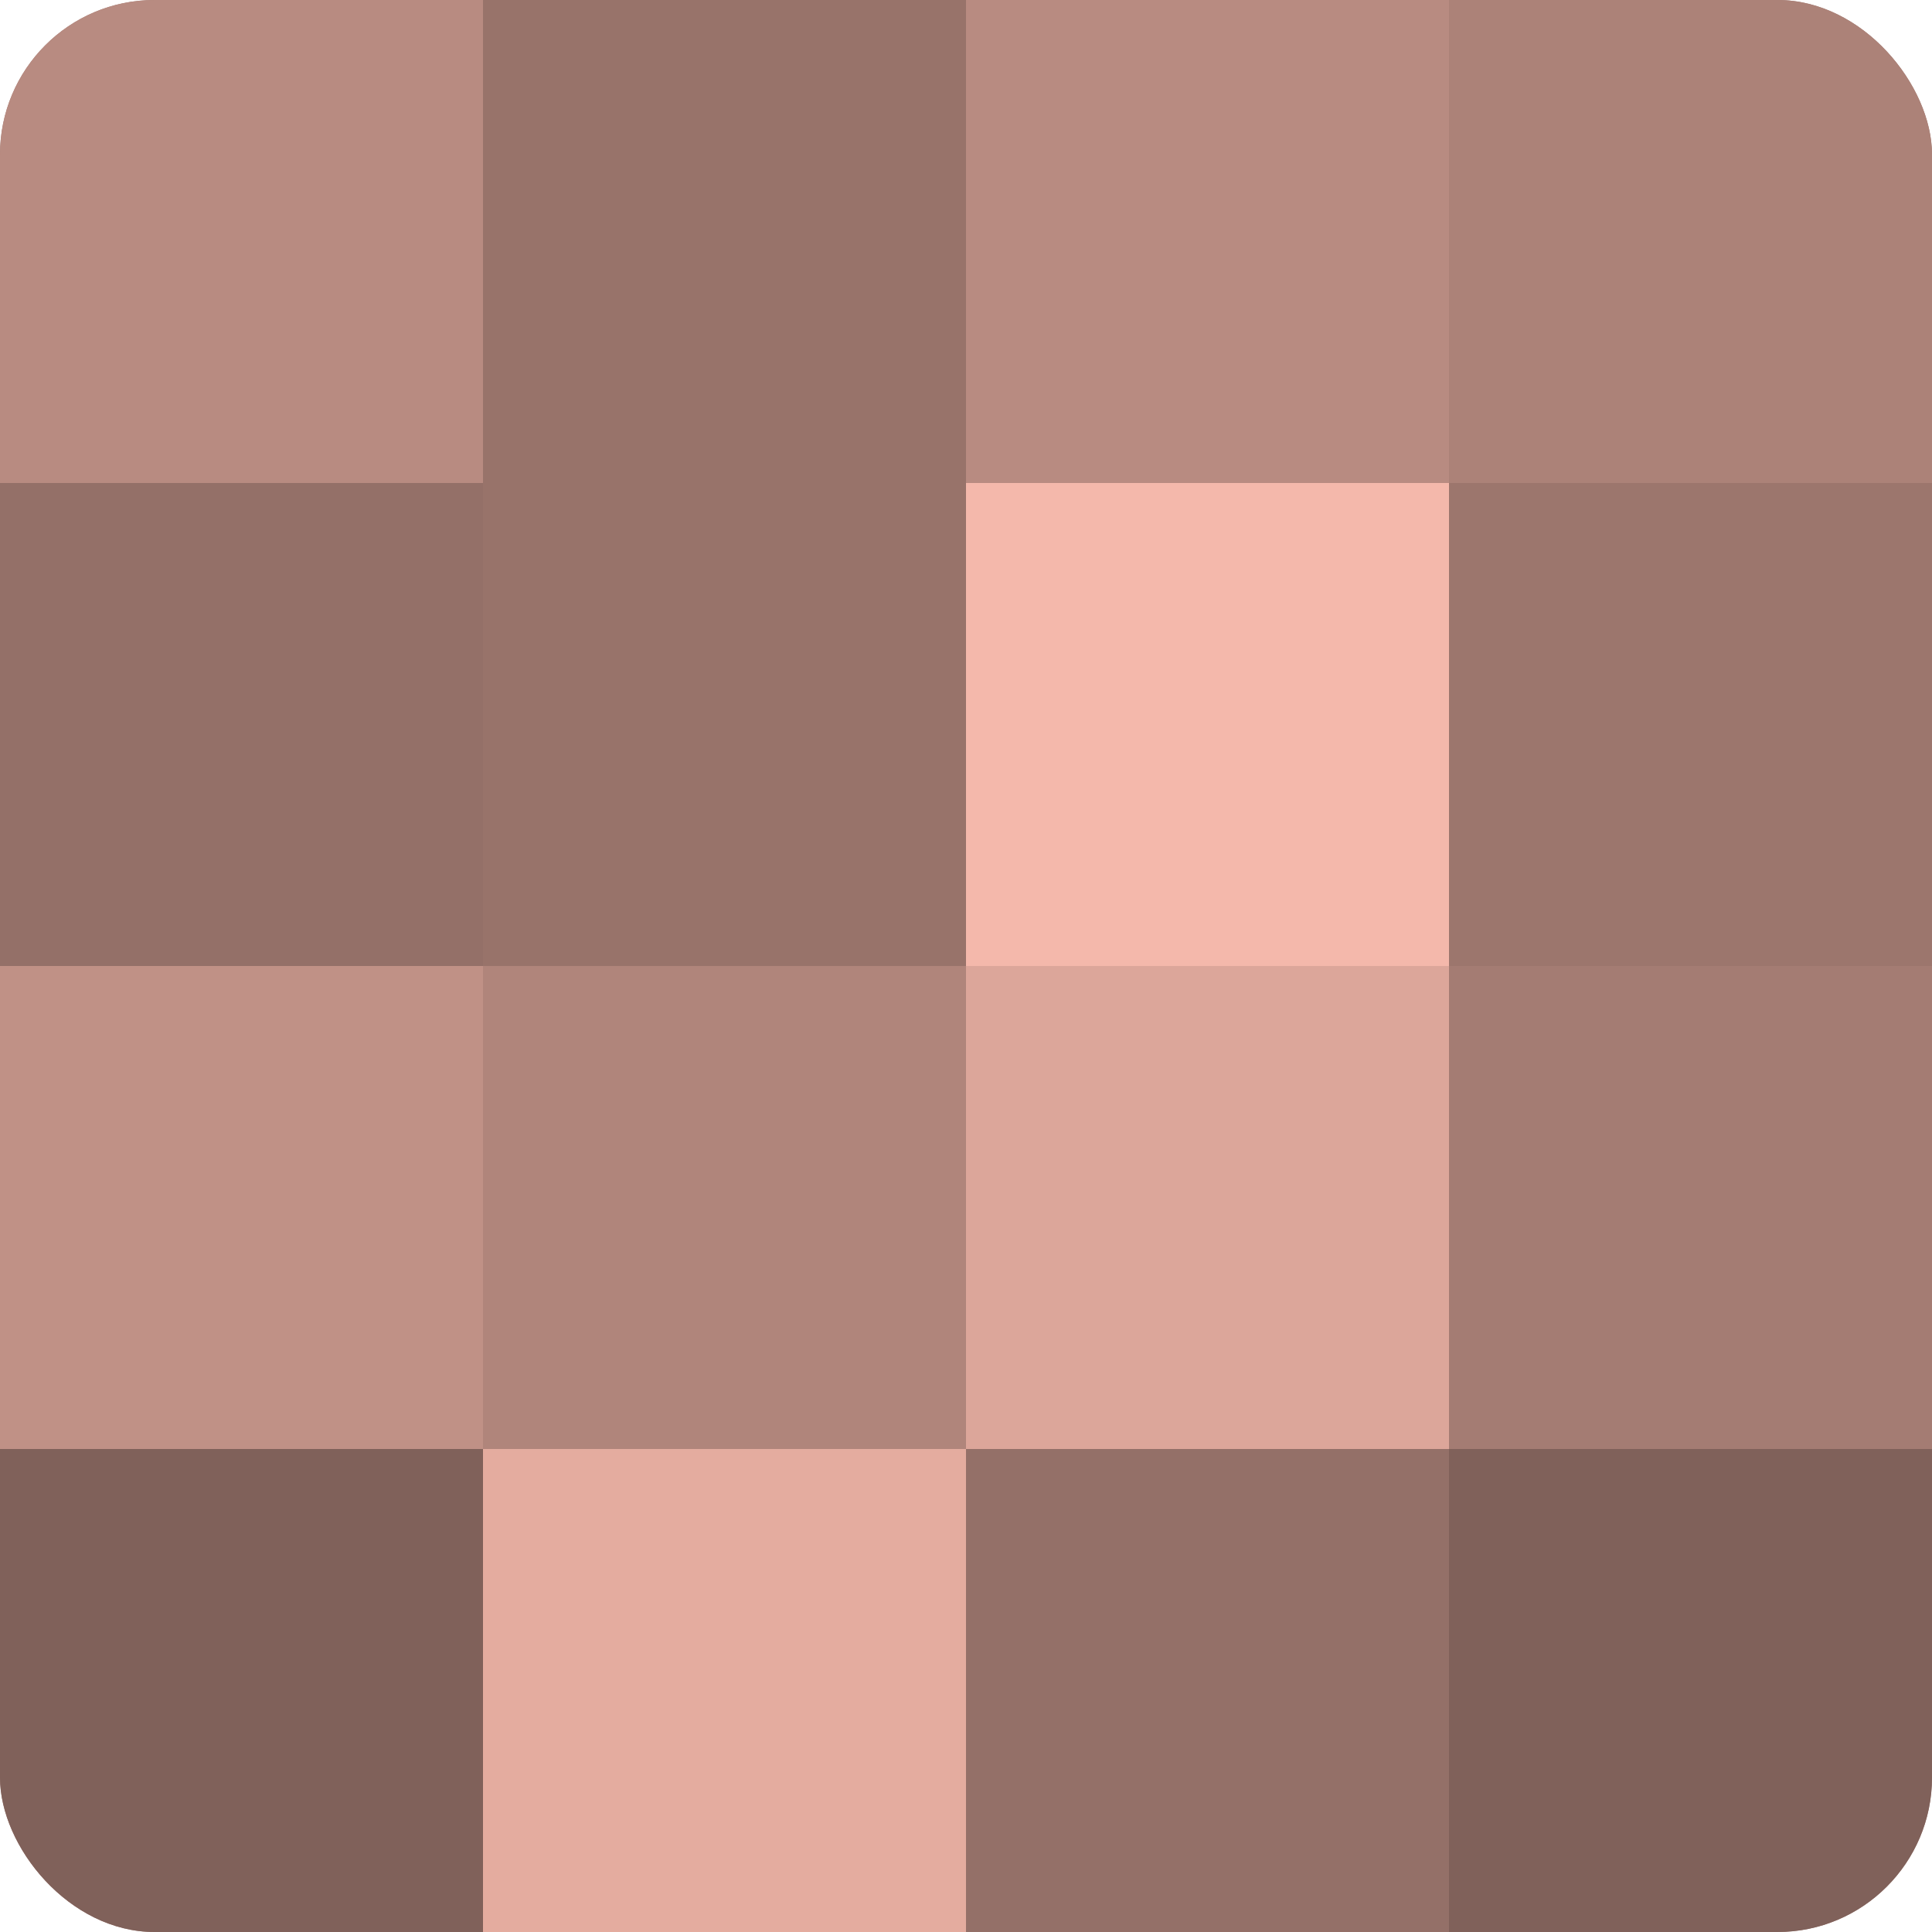
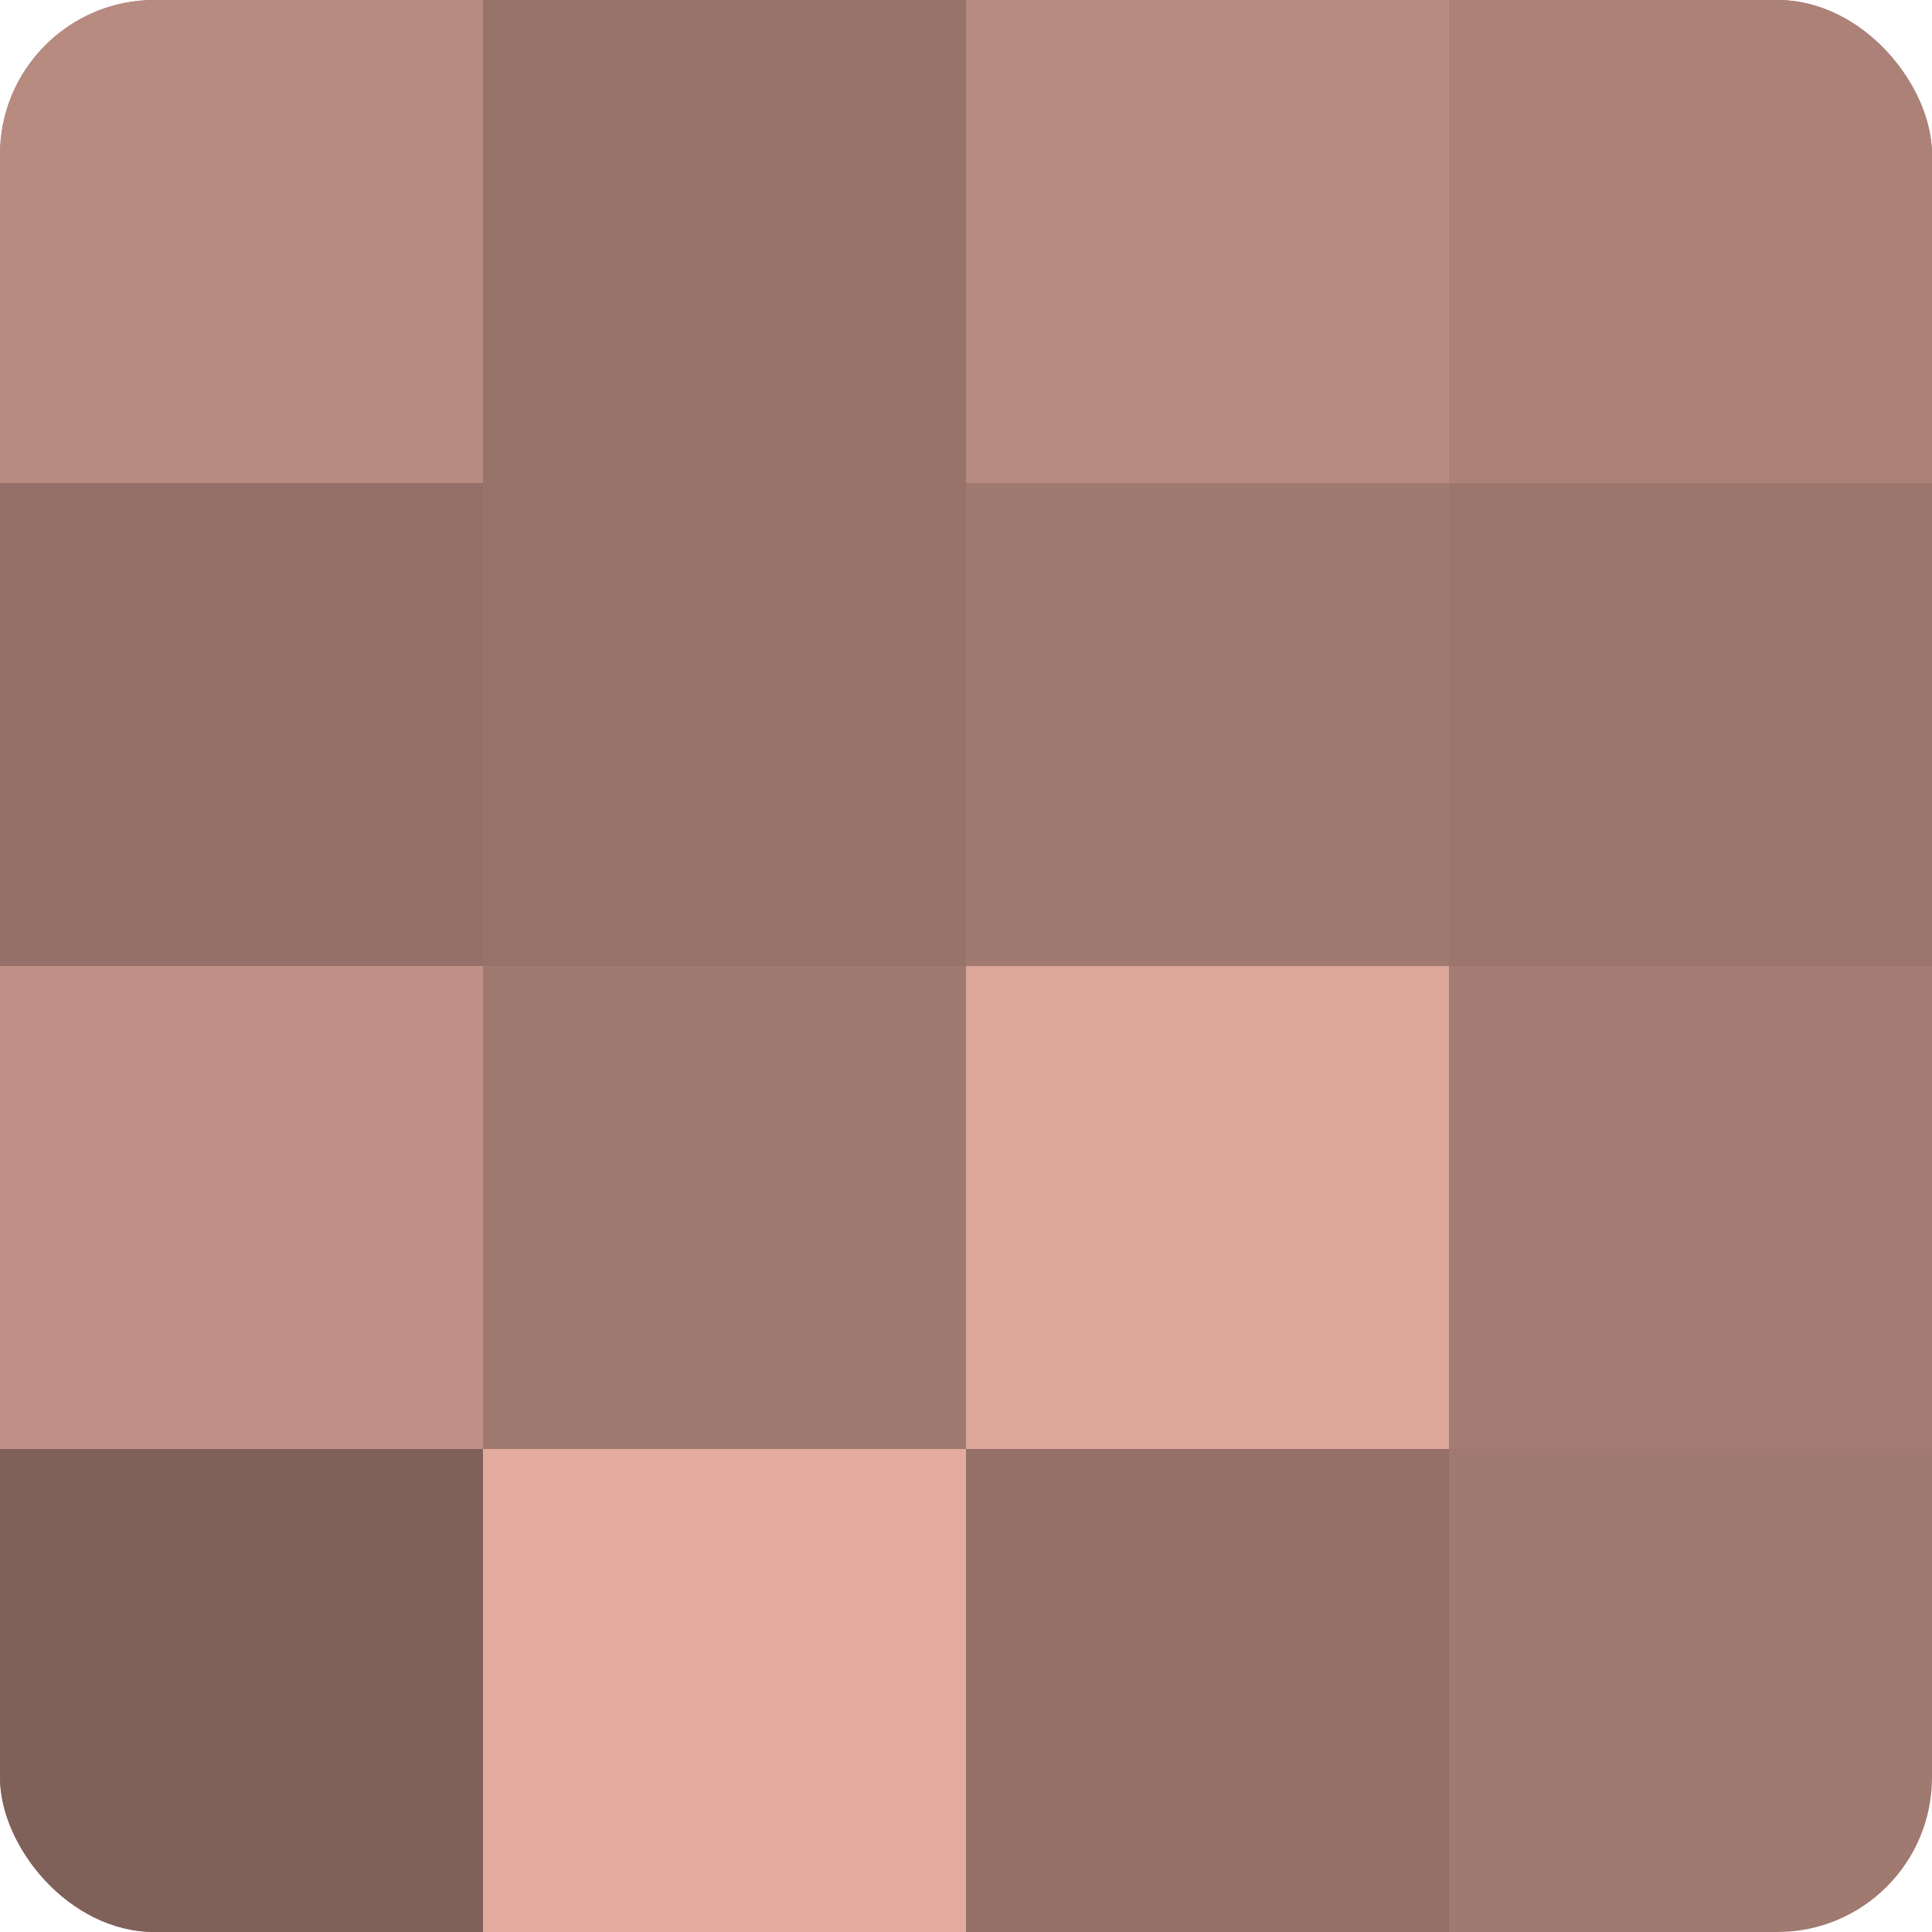
<svg xmlns="http://www.w3.org/2000/svg" width="60" height="60" viewBox="0 0 100 100" preserveAspectRatio="xMidYMid meet">
  <defs>
    <clipPath id="c" width="100" height="100">
      <rect width="100" height="100" rx="8" ry="8" />
    </clipPath>
  </defs>
  <g clip-path="url(#c)">
    <rect width="100" height="100" fill="#a07970" />
    <rect width="25" height="25" fill="#b88b81" />
    <rect y="25" width="25" height="25" fill="#947068" />
    <rect y="50" width="25" height="25" fill="#c09186" />
    <rect y="75" width="25" height="25" fill="#80615a" />
    <rect x="25" width="25" height="25" fill="#98736a" />
    <rect x="25" y="25" width="25" height="25" fill="#98736a" />
-     <rect x="25" y="50" width="25" height="25" fill="#b0857b" />
    <rect x="25" y="75" width="25" height="25" fill="#e4ac9f" />
    <rect x="50" width="25" height="25" fill="#b88b81" />
-     <rect x="50" y="25" width="25" height="25" fill="#f4b8ab" />
    <rect x="50" y="50" width="25" height="25" fill="#dca69a" />
    <rect x="50" y="75" width="25" height="25" fill="#947068" />
    <rect x="75" width="25" height="25" fill="#ac8278" />
    <rect x="75" y="25" width="25" height="25" fill="#9c766d" />
    <rect x="75" y="50" width="25" height="25" fill="#a47c73" />
-     <rect x="75" y="75" width="25" height="25" fill="#80615a" />
  </g>
</svg>